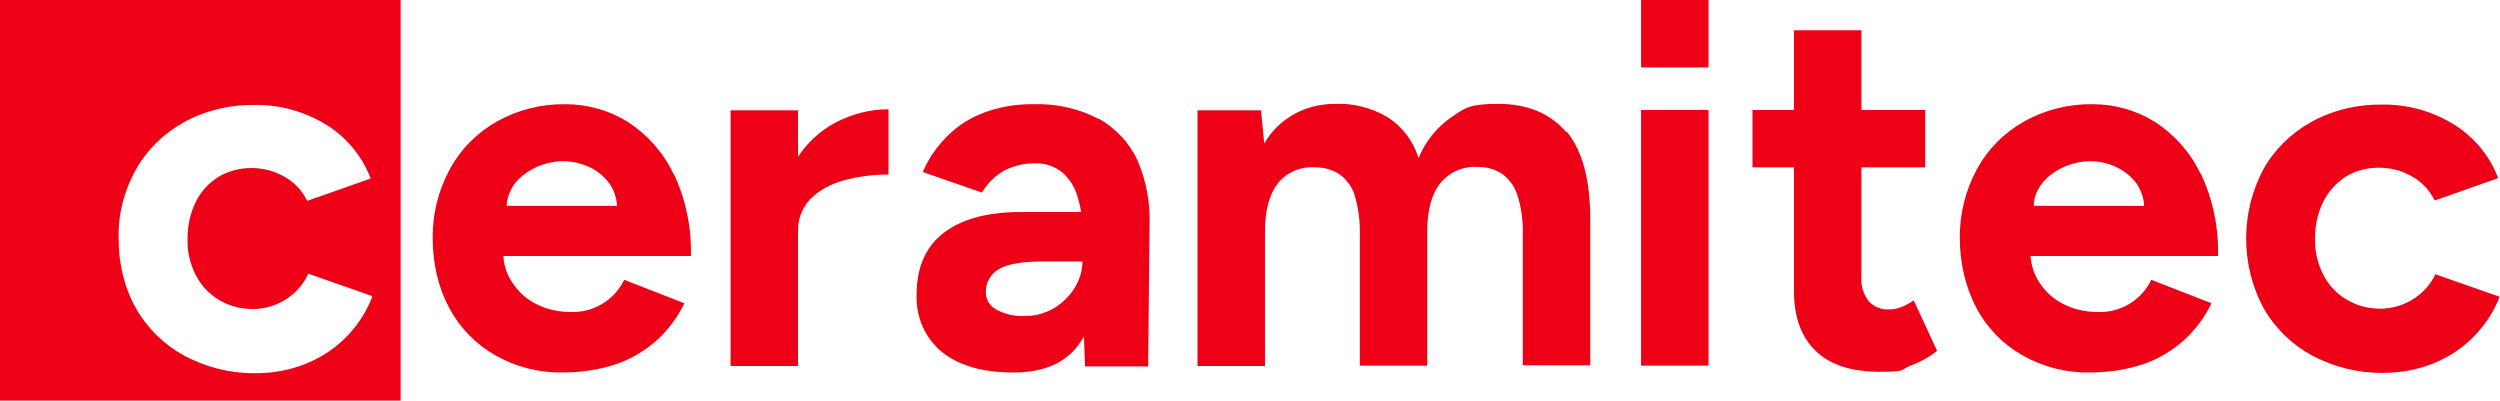
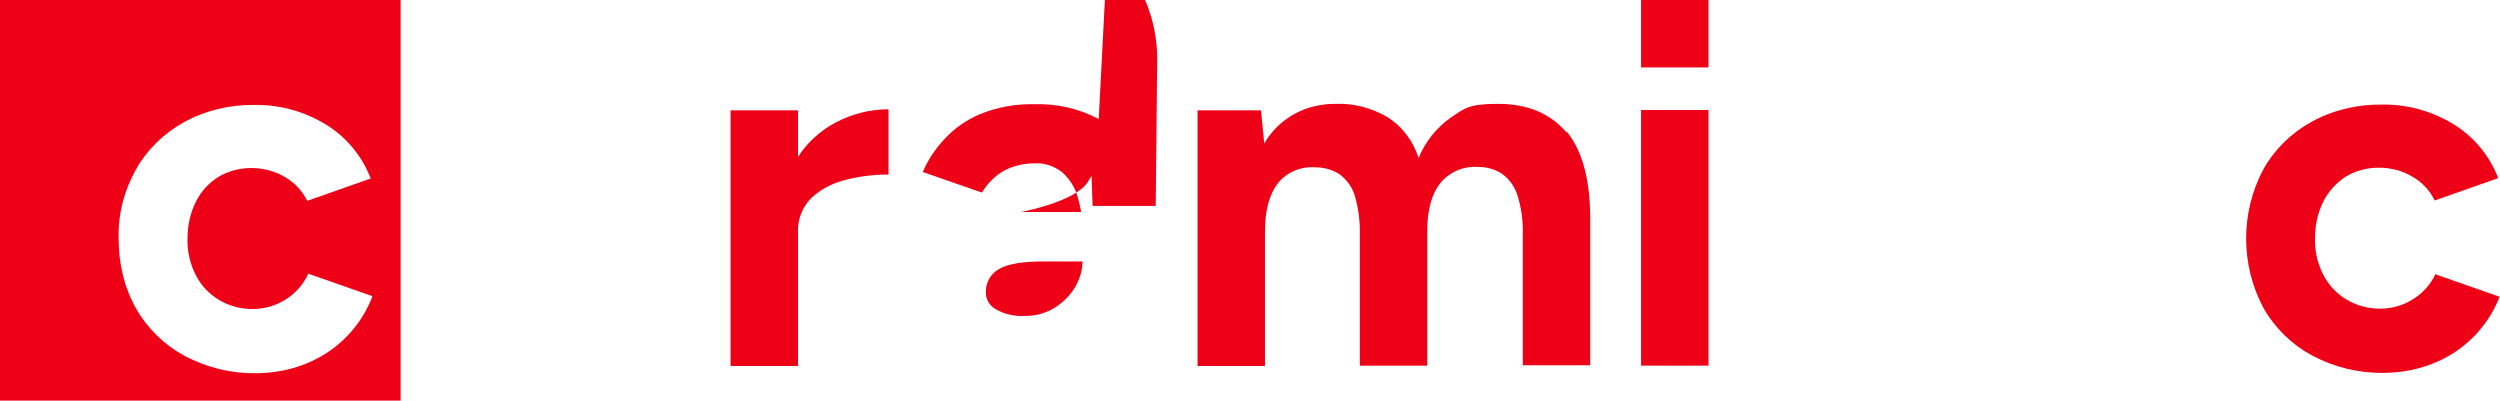
<svg xmlns="http://www.w3.org/2000/svg" id="Ebene_1" viewBox="0 0 693.3 111.1">
  <path d="M0,0v111.1h111.1V0H0ZM103.2,82.4c-2.5,6.4-7,11.9-12.8,15.6-5.8,3.7-12.6,5.5-19.5,5.5-6.9.1-13.6-1.6-19.7-4.8-5.7-3.1-10.3-7.6-13.5-13.2-3.3-5.9-4.8-12.5-4.8-19.2-.2-6.8,1.5-13.4,4.8-19.3,3.1-5.5,7.7-10,13.3-13.1,6-3.3,12.8-4.9,19.6-4.8,6.8-.1,13.5,1.7,19.4,5.2s10.4,8.9,12.8,15.2l-17.6,6.2c-1.4-2.8-3.5-5.1-6.2-6.6-2.8-1.7-6.1-2.5-9.3-2.5s-6.4.8-9.2,2.5c-2.6,1.7-4.6,3.7-6.2,6.9-1.6,3.2-2.3,6.7-2.3,10.2-.1,3.5.7,7,2.3,10.1,3,5.9,9.1,9.4,15.7,9.4,3.3,0,6.5-.9,9.3-2.7,2.7-1.7,4.9-4.2,6.2-7.1l17.7,6.2v.3Z" style="fill:#ee0017;" />
-   <path id="Pfad_15971-3" d="M186.7,48.1c-2.8-5.9-7.2-10.8-12.6-14.3-5.2-3.2-11.1-4.9-17.2-4.9-6.7-.1-13.2,1.5-19.1,4.8-5.5,3.1-10,7.6-13,13.1-3.2,5.9-4.9,12.5-4.8,19.3,0,6.7,1.4,13.4,4.6,19.3,2.9,5.5,7.3,10,12.7,13.1,5.6,3.2,12.1,4.9,18.6,4.8,5.1,0,10.1-.7,14.9-2.3,4.2-1.4,8-3.7,11.3-6.6,3.2-2.9,5.8-6.4,7.7-10.3l-16.7-6.5c-2.8,5.8-8.8,9.3-15.2,8.9-3.1,0-6.2-.7-9-2.1-2.8-1.3-5.1-3.4-6.8-6-1.5-2.2-2.4-4.8-2.5-7.4h52c.2-7.9-1.4-15.7-4.8-22.9M140.5,57.1c.1-2.4,1-4.6,2.5-6.5,1.7-2,3.9-3.5,6.3-4.5,2.2-.9,4.6-1.4,6.9-1.4s4.6.5,6.7,1.4c2.3.9,4.3,2.5,5.9,4.5,1.4,1.9,2.2,4.1,2.3,6.5h-30.7.1Z" style="fill:#ee0017;" />
  <path id="Pfad_15972-3" d="M221.3,43.5v-12.9h-18.7v70.9h18.7v-37.3c-.1-3.4,1.2-6.7,3.5-9.1,2.6-2.5,5.8-4.2,9.3-5.1,4-1.1,8.1-1.6,12.3-1.6v-18.1c-5.1,0-10.2,1.3-14.7,3.7-4.2,2.2-7.8,5.5-10.4,9.5" style="fill:#ee0017;" />
-   <path id="Pfad_15973-3" d="M304.7,33c-5.5-2.9-11.7-4.3-17.9-4.1-5.2-.1-10.3.8-15.1,2.8-3.8,1.6-7.2,4-10,7.1-2.4,2.6-4.4,5.6-5.8,8.9l16.4,5.7c1.5-2.5,3.7-4.7,6.2-6.1,2.5-1.3,5.4-2,8.2-2,2.8-.2,5.6.7,7.9,2.5,2.1,1.9,3.6,4.3,4.3,7,.4,1.3.7,2.6.9,4h-16.7c-9.2,0-16.3,1.9-21.3,5.7-5,3.8-7.6,9.5-7.6,17.1-.3,6.2,2.3,12.1,7,16,4.7,3.8,11.3,5.7,19.8,5.7s14.7-2.7,18.4-8.1c.4-.6.8-1.2,1.2-1.9l.3,8.3h17.5l.4-39.3c.2-6.1-.9-12.1-3.3-17.7-2.2-4.9-6-8.9-10.6-11.6M298.1,79.7c-1.4,2.3-3.4,4.3-5.7,5.7-2.5,1.5-5.4,2.3-8.3,2.2-2.8.2-5.5-.5-7.9-1.8-1.8-1-2.9-2.9-2.8-4.9,0-2.6,1.3-4.9,3.5-6.2,2.4-1.5,6.6-2.2,12.7-2.2h10.6c0,2.5-.8,5-2.1,7.2" style="fill:#ee0017;" />
+   <path id="Pfad_15973-3" d="M304.7,33c-5.5-2.9-11.7-4.3-17.9-4.1-5.2-.1-10.3.8-15.1,2.8-3.8,1.6-7.2,4-10,7.1-2.4,2.6-4.4,5.6-5.8,8.9l16.4,5.7c1.5-2.5,3.7-4.7,6.2-6.1,2.5-1.3,5.4-2,8.2-2,2.8-.2,5.6.7,7.9,2.5,2.1,1.9,3.6,4.3,4.3,7,.4,1.3.7,2.6.9,4h-16.7s14.7-2.7,18.4-8.1c.4-.6.8-1.2,1.2-1.9l.3,8.3h17.5l.4-39.3c.2-6.1-.9-12.1-3.3-17.7-2.2-4.9-6-8.9-10.6-11.6M298.1,79.7c-1.4,2.3-3.4,4.3-5.7,5.7-2.5,1.5-5.4,2.3-8.3,2.2-2.8.2-5.5-.5-7.9-1.8-1.8-1-2.9-2.9-2.8-4.9,0-2.6,1.3-4.9,3.5-6.2,2.4-1.5,6.6-2.2,12.7-2.2h10.6c0,2.5-.8,5-2.1,7.2" style="fill:#ee0017;" />
  <path id="Pfad_15974-3" d="M434.4,36.7c-4.4-5.2-10.7-7.9-19-7.9s-9.3,1.3-13.2,3.9c-3.9,2.8-7,6.7-8.8,11.1-1.5-4.7-4.5-8.7-8.6-11.3-4.4-2.6-9.4-3.9-14.5-3.7-4,0-7.9.9-11.3,2.8-3.5,1.9-6.4,4.7-8.4,8.2l-.9-9.2h-17.6v70.9h18.7v-37.2c0-6,1.2-10.4,3.6-13.5,2.5-3.1,6.4-4.7,10.4-4.4,2.3,0,4.5.6,6.5,1.8,2,1.4,3.5,3.4,4.3,5.7,1.1,3.6,1.6,7.4,1.5,11.2v36.3h18.7v-37.2c0-6,1.2-10.4,3.7-13.5,2.6-3.1,6.5-4.7,10.5-4.4,2.3,0,4.5.6,6.4,1.8,2,1.4,3.5,3.4,4.3,5.7,1.2,3.6,1.7,7.4,1.6,11.2v36.3h18.7v-40.6c0-10.9-2.2-18.9-6.5-24.2" style="fill:#ee0017;" />
  <rect id="Rechteck_3151-3" x="455.1" y="30.5" width="18.7" height="70.9" style="fill:#ee0017;" />
-   <path id="Pfad_15975-3" d="M527.1,85.2c-1,.4-2,.6-3.1.6-2.2.2-4.3-.7-5.8-2.3-1.5-2-2.2-4.4-2-6.9v-30.2h17.7v-15.9h-17.7V8.4h-18.7v22.1h-11.5v15.9h11.5v34.3c0,7.2,2,12.7,6,16.6s10,5.8,17.8,5.8,5.7-.6,8.3-1.6c2.7-1,5.3-2.4,7.6-4.2l-6.5-14c-1.1.8-2.3,1.4-3.5,1.9" style="fill:#ee0017;" />
-   <path id="Pfad_15976-3" d="M610.2,48.1c-2.8-5.9-7.2-10.8-12.6-14.3-5.2-3.2-11.1-4.9-17.2-4.9-6.7-.1-13.2,1.5-19.1,4.8-5.5,3.1-10,7.6-13,13.1-3.2,5.9-4.9,12.5-4.8,19.3,0,6.7,1.5,13.4,4.6,19.3,2.9,5.5,7.3,10,12.7,13.1,5.6,3.2,12.1,4.9,18.6,4.8,5.1,0,10.1-.7,14.9-2.3,4.2-1.4,8-3.7,11.3-6.6,3.2-2.9,5.8-6.4,7.7-10.3l-16.7-6.5c-2.8,5.8-8.8,9.3-15.2,8.9-3.1,0-6.2-.7-9-2.1-2.8-1.3-5.1-3.4-6.8-6-1.5-2.2-2.3-4.8-2.5-7.4h52c.2-7.9-1.4-15.7-4.8-22.9M564,57.1c0-2.4,1-4.6,2.5-6.5,1.7-2,3.9-3.5,6.3-4.5,2.2-.9,4.6-1.4,6.9-1.4s4.6.5,6.7,1.4c2.3,1,4.3,2.5,5.9,4.5,1.4,1.9,2.2,4.1,2.3,6.5h-30.7.1Z" style="fill:#ee0017;" />
  <path id="Pfad_15977-3" d="M675.5,75.8c-1.3,2.9-3.5,5.4-6.2,7.1-2.8,1.8-6,2.7-9.3,2.7-6.6,0-12.7-3.5-15.7-9.4-1.6-3.1-2.4-6.6-2.3-10.1,0-3.5.7-7,2.3-10.2,1.4-2.8,3.6-5.2,6.2-6.9,2.8-1.7,6-2.5,9.2-2.5s6.5.8,9.3,2.5c2.7,1.5,4.8,3.8,6.2,6.6l17.6-6.2c-2.4-6.3-6.9-11.7-12.8-15.2-5.9-3.5-12.6-5.3-19.4-5.2-6.8-.1-13.6,1.5-19.6,4.8-5.6,3.1-10.2,7.6-13.3,13.1-6.4,12-6.4,26.5,0,38.5,3.2,5.6,7.8,10.1,13.5,13.2,6.1,3.2,12.8,4.9,19.7,4.8,6.9,0,13.7-1.8,19.5-5.5s10.3-9.2,12.8-15.6l-17.7-6.2h0s0-.3,0-.3Z" style="fill:#ee0017;" />
  <rect id="Rechteck_3152-3" x="455.1" y="0" width="18.7" height="18.7" style="fill:#ee0017;" />
</svg>